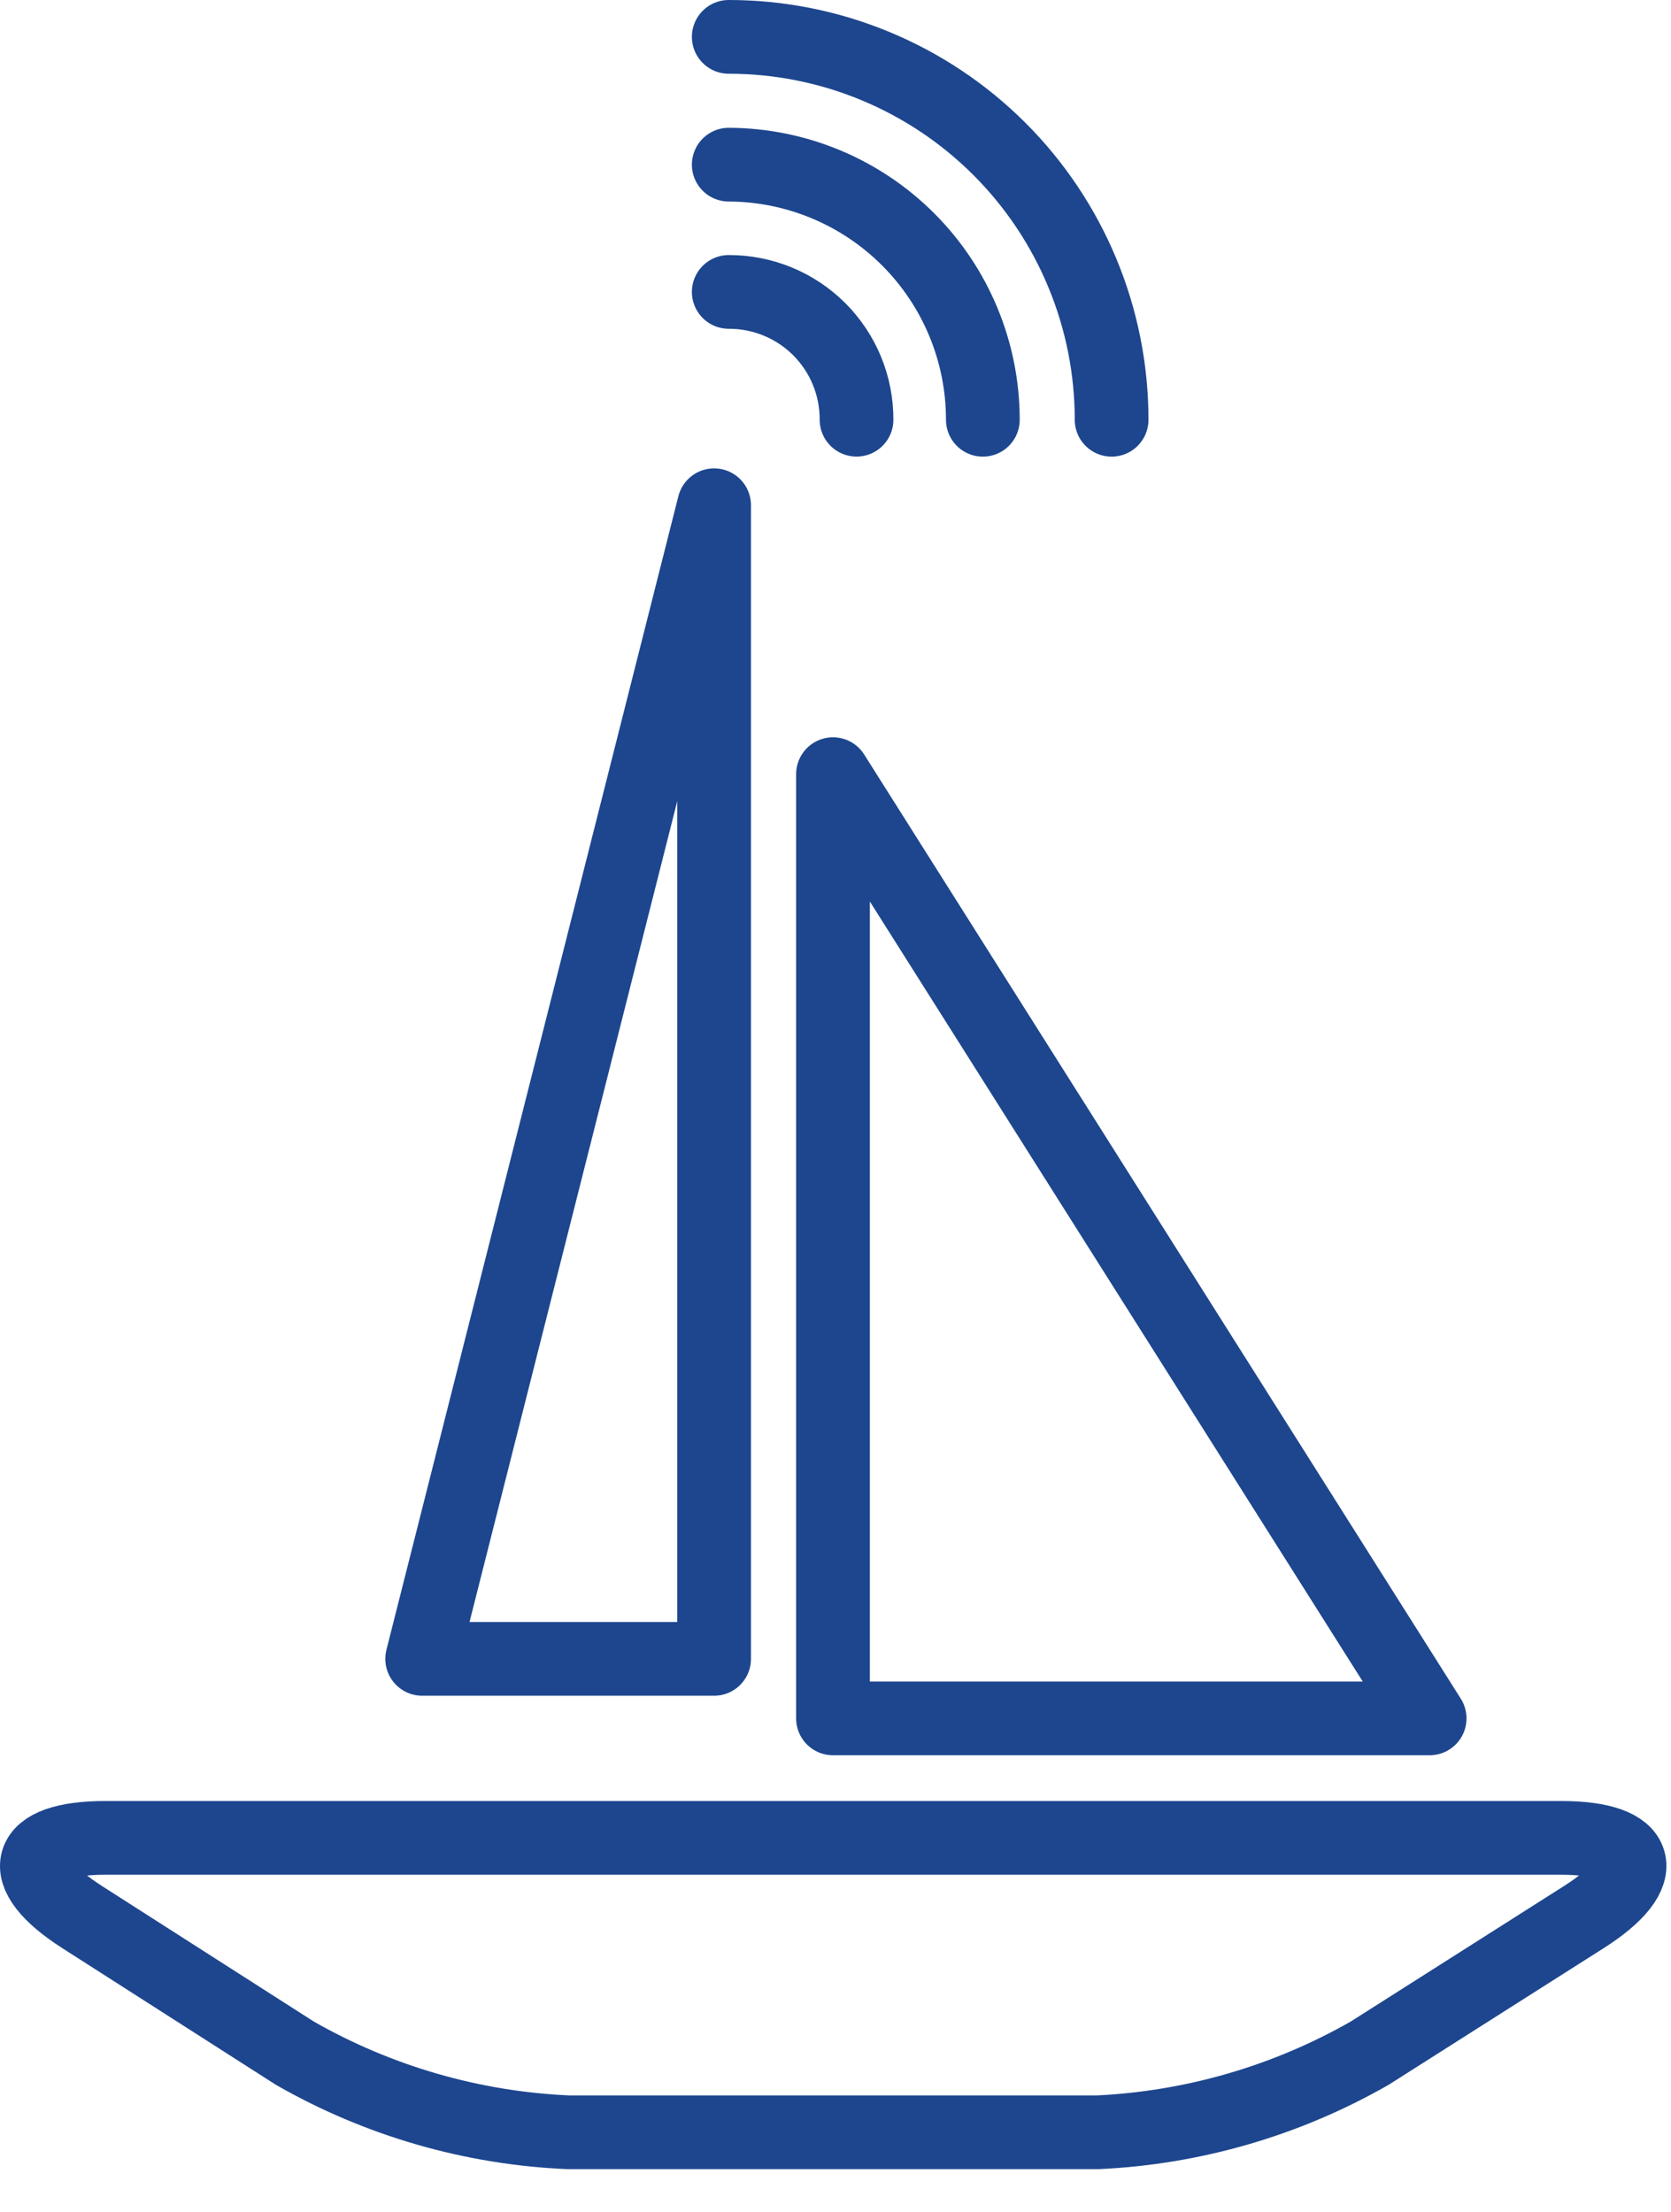
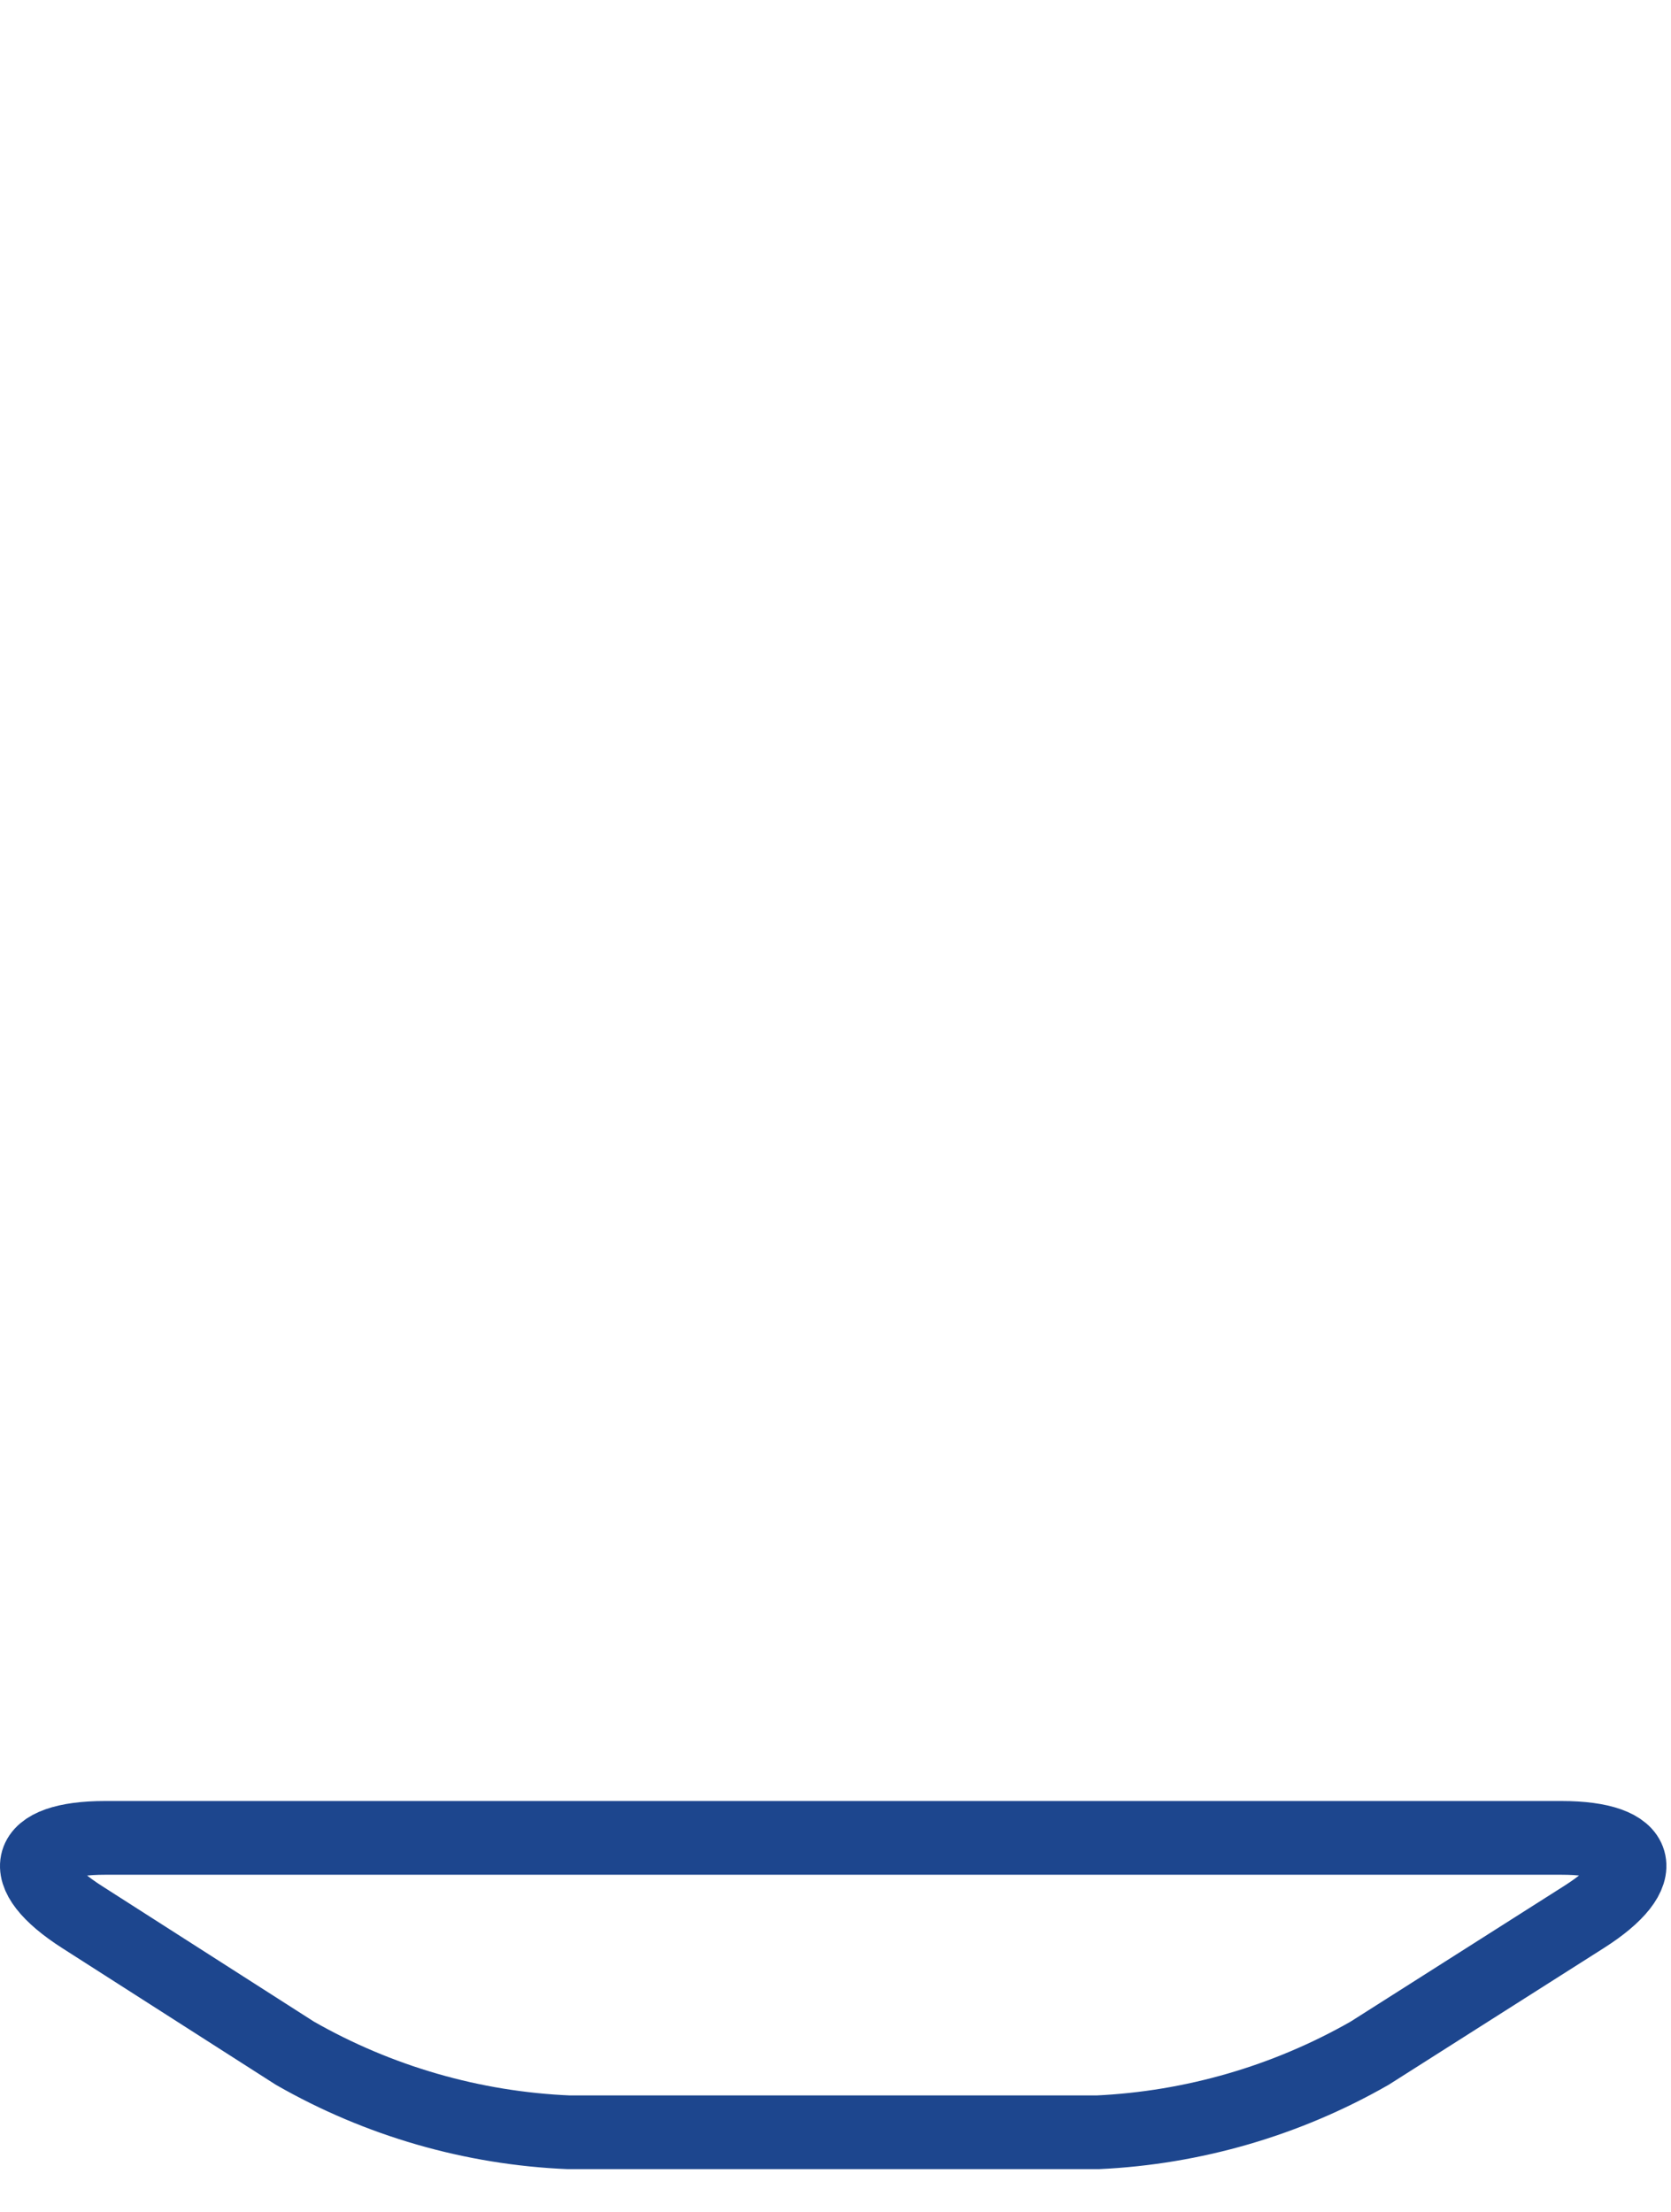
<svg xmlns="http://www.w3.org/2000/svg" width="34" height="45" viewBox="0 0 34 45" fill="none">
  <g clip-path="url(#clip0_2178_1214)">
-     <path d="M14.828 5.939C15.17 5.938 15.509 6.005 15.825 6.135C16.141 6.265 16.428 6.456 16.67 6.698C16.911 6.94 17.103 7.227 17.233 7.543C17.363 7.859 17.429 8.198 17.428 8.539" stroke="#1D468E" stroke-width="1.5" stroke-linecap="round" stroke-linejoin="round" />
-     <path d="M14.828 3.35C16.201 3.355 17.516 3.904 18.485 4.877C19.454 5.85 19.998 7.167 19.998 8.54" stroke="#1D468E" stroke-width="1.5" stroke-linecap="round" stroke-linejoin="round" />
-     <path d="M14.828 0.75C15.851 0.75 16.864 0.951 17.809 1.343C18.754 1.734 19.613 2.308 20.337 3.032C21.06 3.755 21.634 4.614 22.025 5.559C22.417 6.504 22.618 7.517 22.618 8.54" stroke="#1D468E" stroke-width="1.5" stroke-linecap="round" stroke-linejoin="round" />
    <path d="M11.579 43.381C9.617 43.299 7.703 42.746 5.999 41.771L1.669 39.001C0.279 38.111 0.489 37.391 2.139 37.391H31.769C33.419 37.391 33.629 38.111 32.229 39.001L27.869 41.771C26.176 42.739 24.277 43.291 22.329 43.381H11.579Z" stroke="#1D468E" stroke-width="1.5" stroke-linecap="round" stroke-linejoin="round" />
-     <path d="M16.949 15.75V34.96H29.089L16.949 15.75Z" stroke="#1D468E" stroke-width="1.5" stroke-linecap="round" stroke-linejoin="round" />
-     <path d="M14.53 10.279V33.749H8.59L14.53 10.279Z" stroke="#1D468E" stroke-width="1.5" stroke-linecap="round" stroke-linejoin="round" />
  </g>
  <defs>
    <clipPath id="clip0_2178_1214">
      <rect width="33.91" height="44.13" fill="white" />
    </clipPath>
  </defs>
</svg>